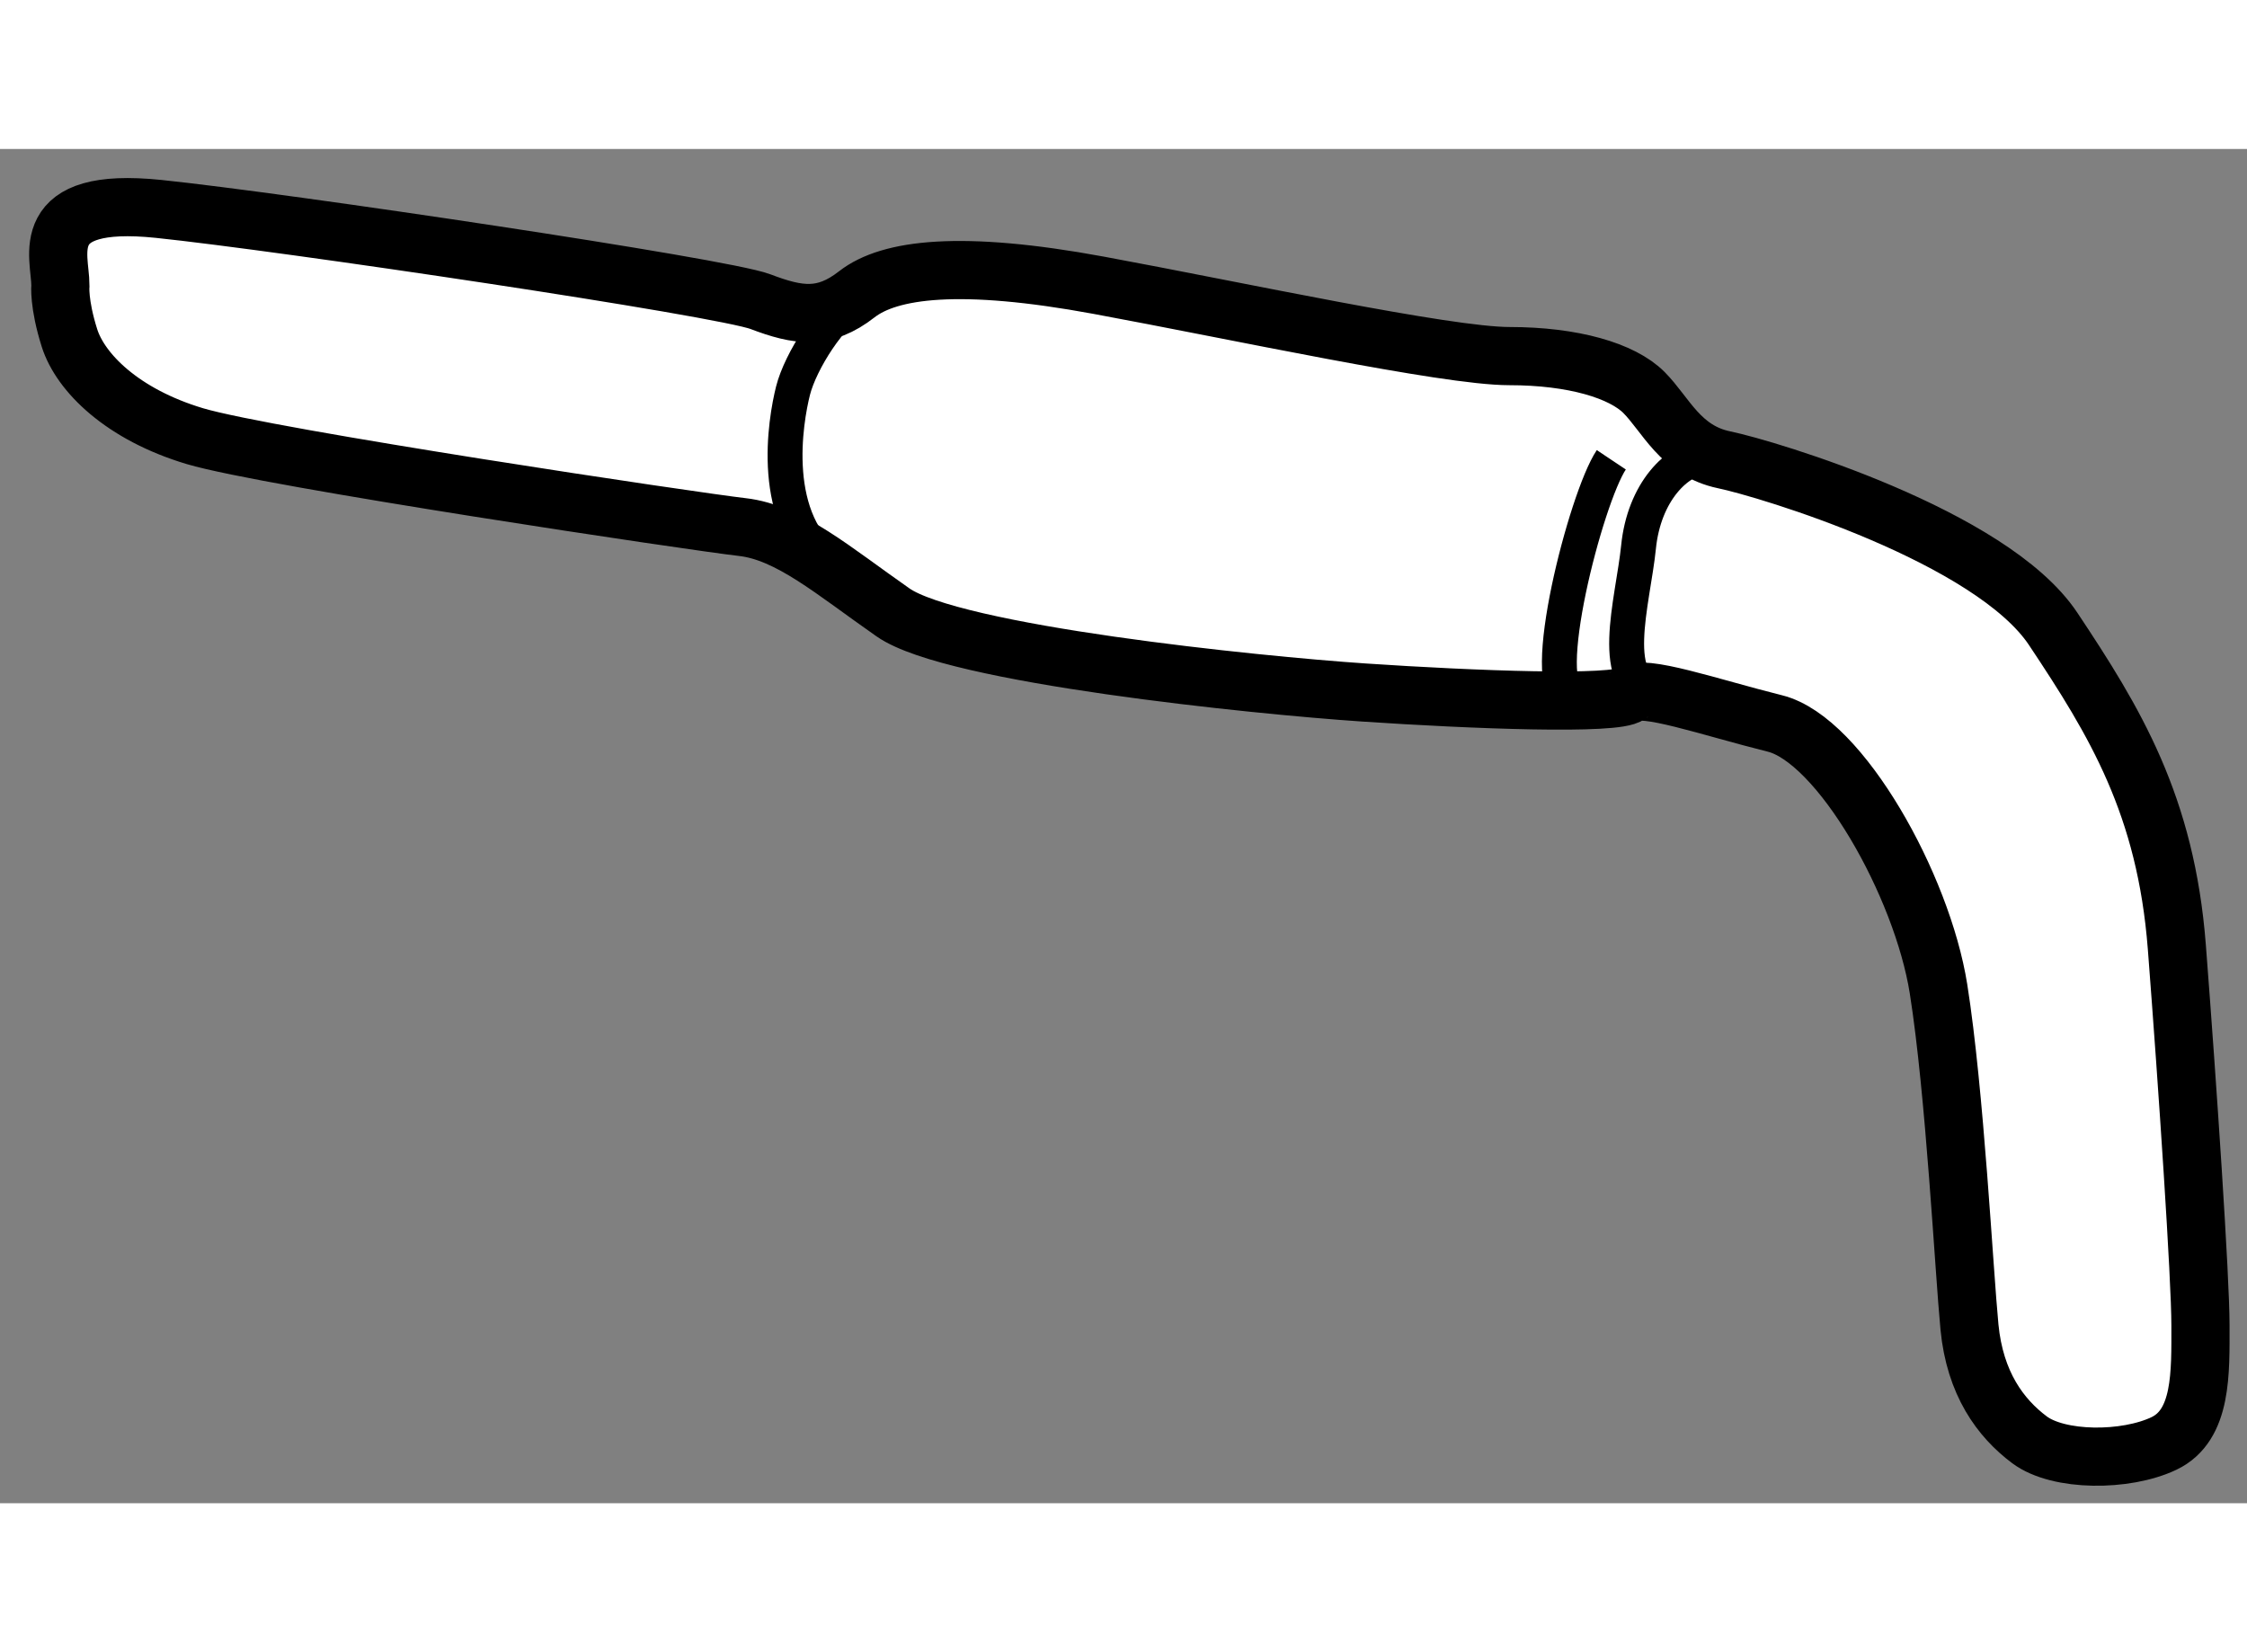
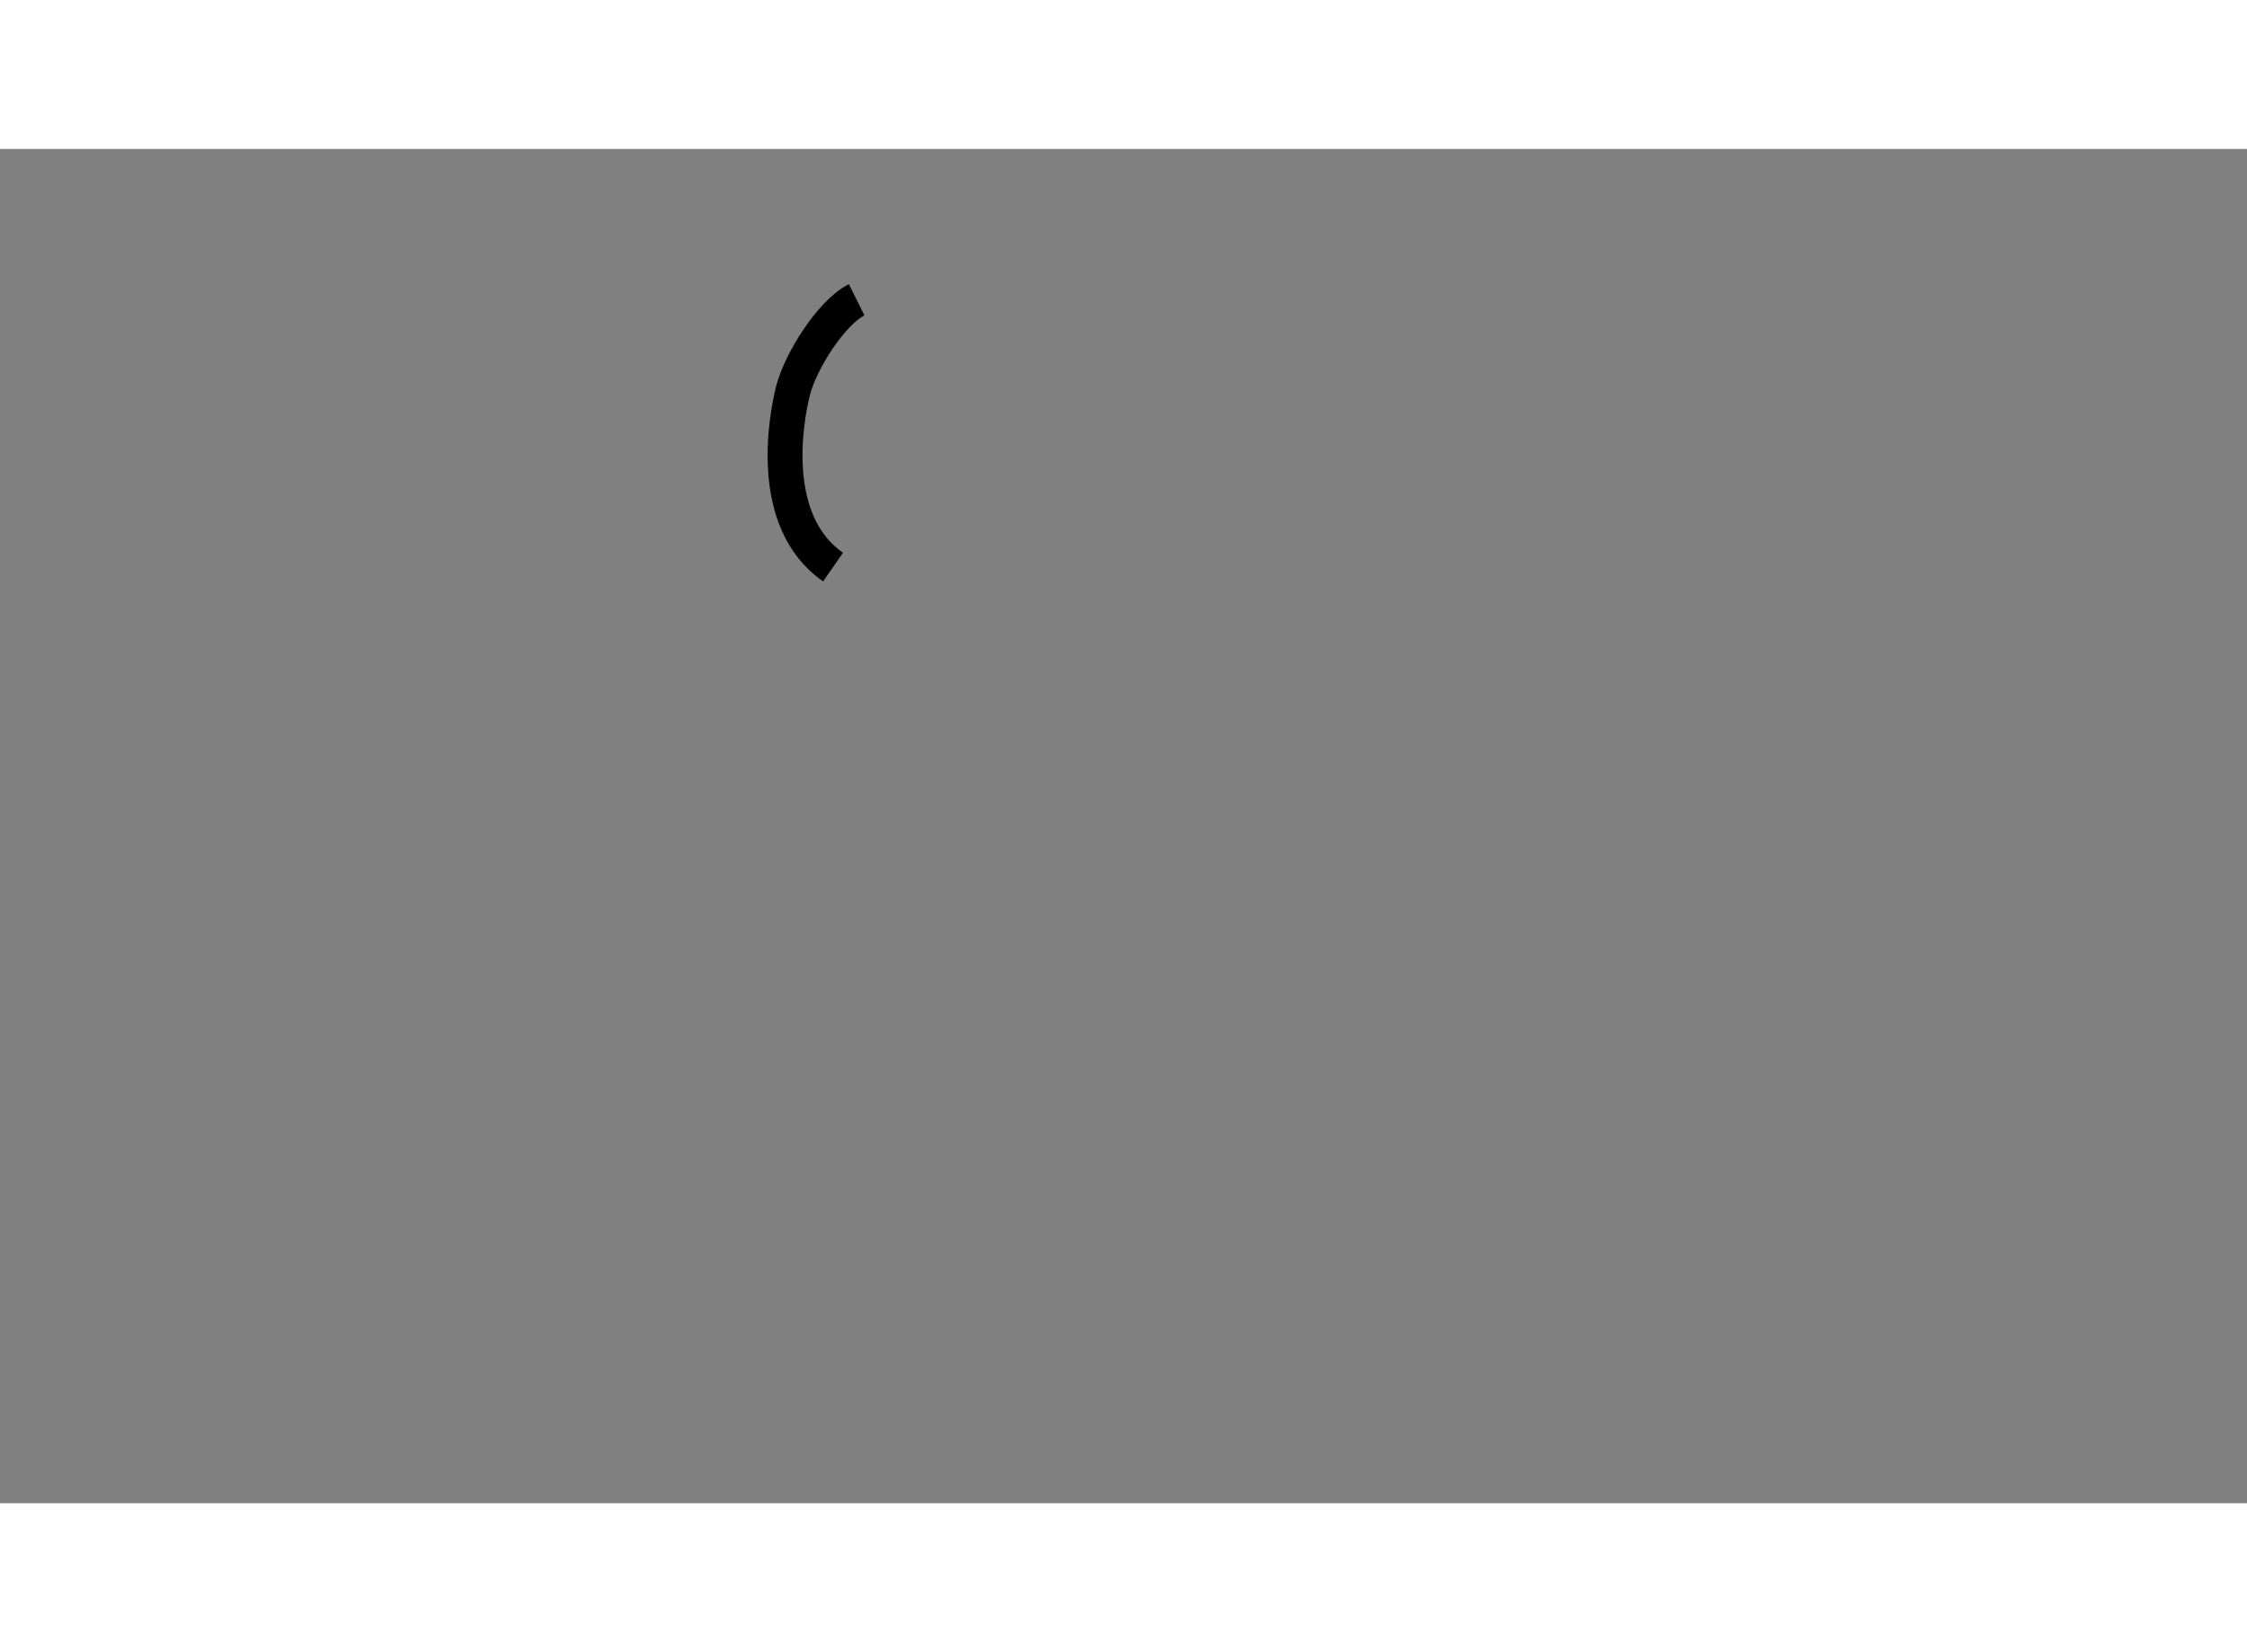
<svg xmlns="http://www.w3.org/2000/svg" version="1.1" x="0px" y="0px" width="244.8px" height="180px" viewBox="129.294 91.454 19.31 11.638" enable-background="new 0 0 244.8 180" xml:space="preserve">
  <rect x="129.294" y="91.454" width="19.31" height="11.638" fill="#808080" stroke="none" />
  <g>
-     <path fill="#FFFFFF" stroke="#000000" stroke-width="0.5" d="M129.813,92.625c0-0.25-0.219-0.766,0.844-0.656    s4.844,0.672,5.172,0.797s0.547,0.156,0.828-0.063s0.891-0.297,2.078-0.078s2.984,0.609,3.531,0.609s0.969,0.125,1.156,0.313    s0.313,0.5,0.688,0.578s2.297,0.656,2.828,1.453s0.969,1.516,1.063,2.734s0.203,2.844,0.203,3.25s0.016,0.859-0.313,1.016    s-0.906,0.156-1.156-0.031s-0.469-0.484-0.516-0.969s-0.125-2.016-0.266-2.906s-0.844-2.141-1.406-2.281s-1.141-0.344-1.25-0.25    s-1.344,0.047-2.281-0.016s-3.531-0.328-4.047-0.688s-0.891-0.688-1.297-0.734s-4.078-0.594-4.703-0.781s-0.984-0.547-1.078-0.844    S129.813,92.625,129.813,92.625z" />
    <path fill="none" stroke="#000000" stroke-width="0.3" d="M136.656,92.75c-0.219,0.109-0.484,0.531-0.547,0.781    s-0.219,1.125,0.344,1.516" />
-     <path fill="none" stroke="#000000" stroke-width="0.3" d="M143.141,94.125c-0.219,0.328-0.641,1.969-0.344,2.031" />
-     <path fill="none" stroke="#000000" stroke-width="0.3" d="M143.969,94.094c-0.266,0.016-0.547,0.313-0.594,0.781    s-0.281,1.203,0.172,1.266" />
  </g>
</svg>